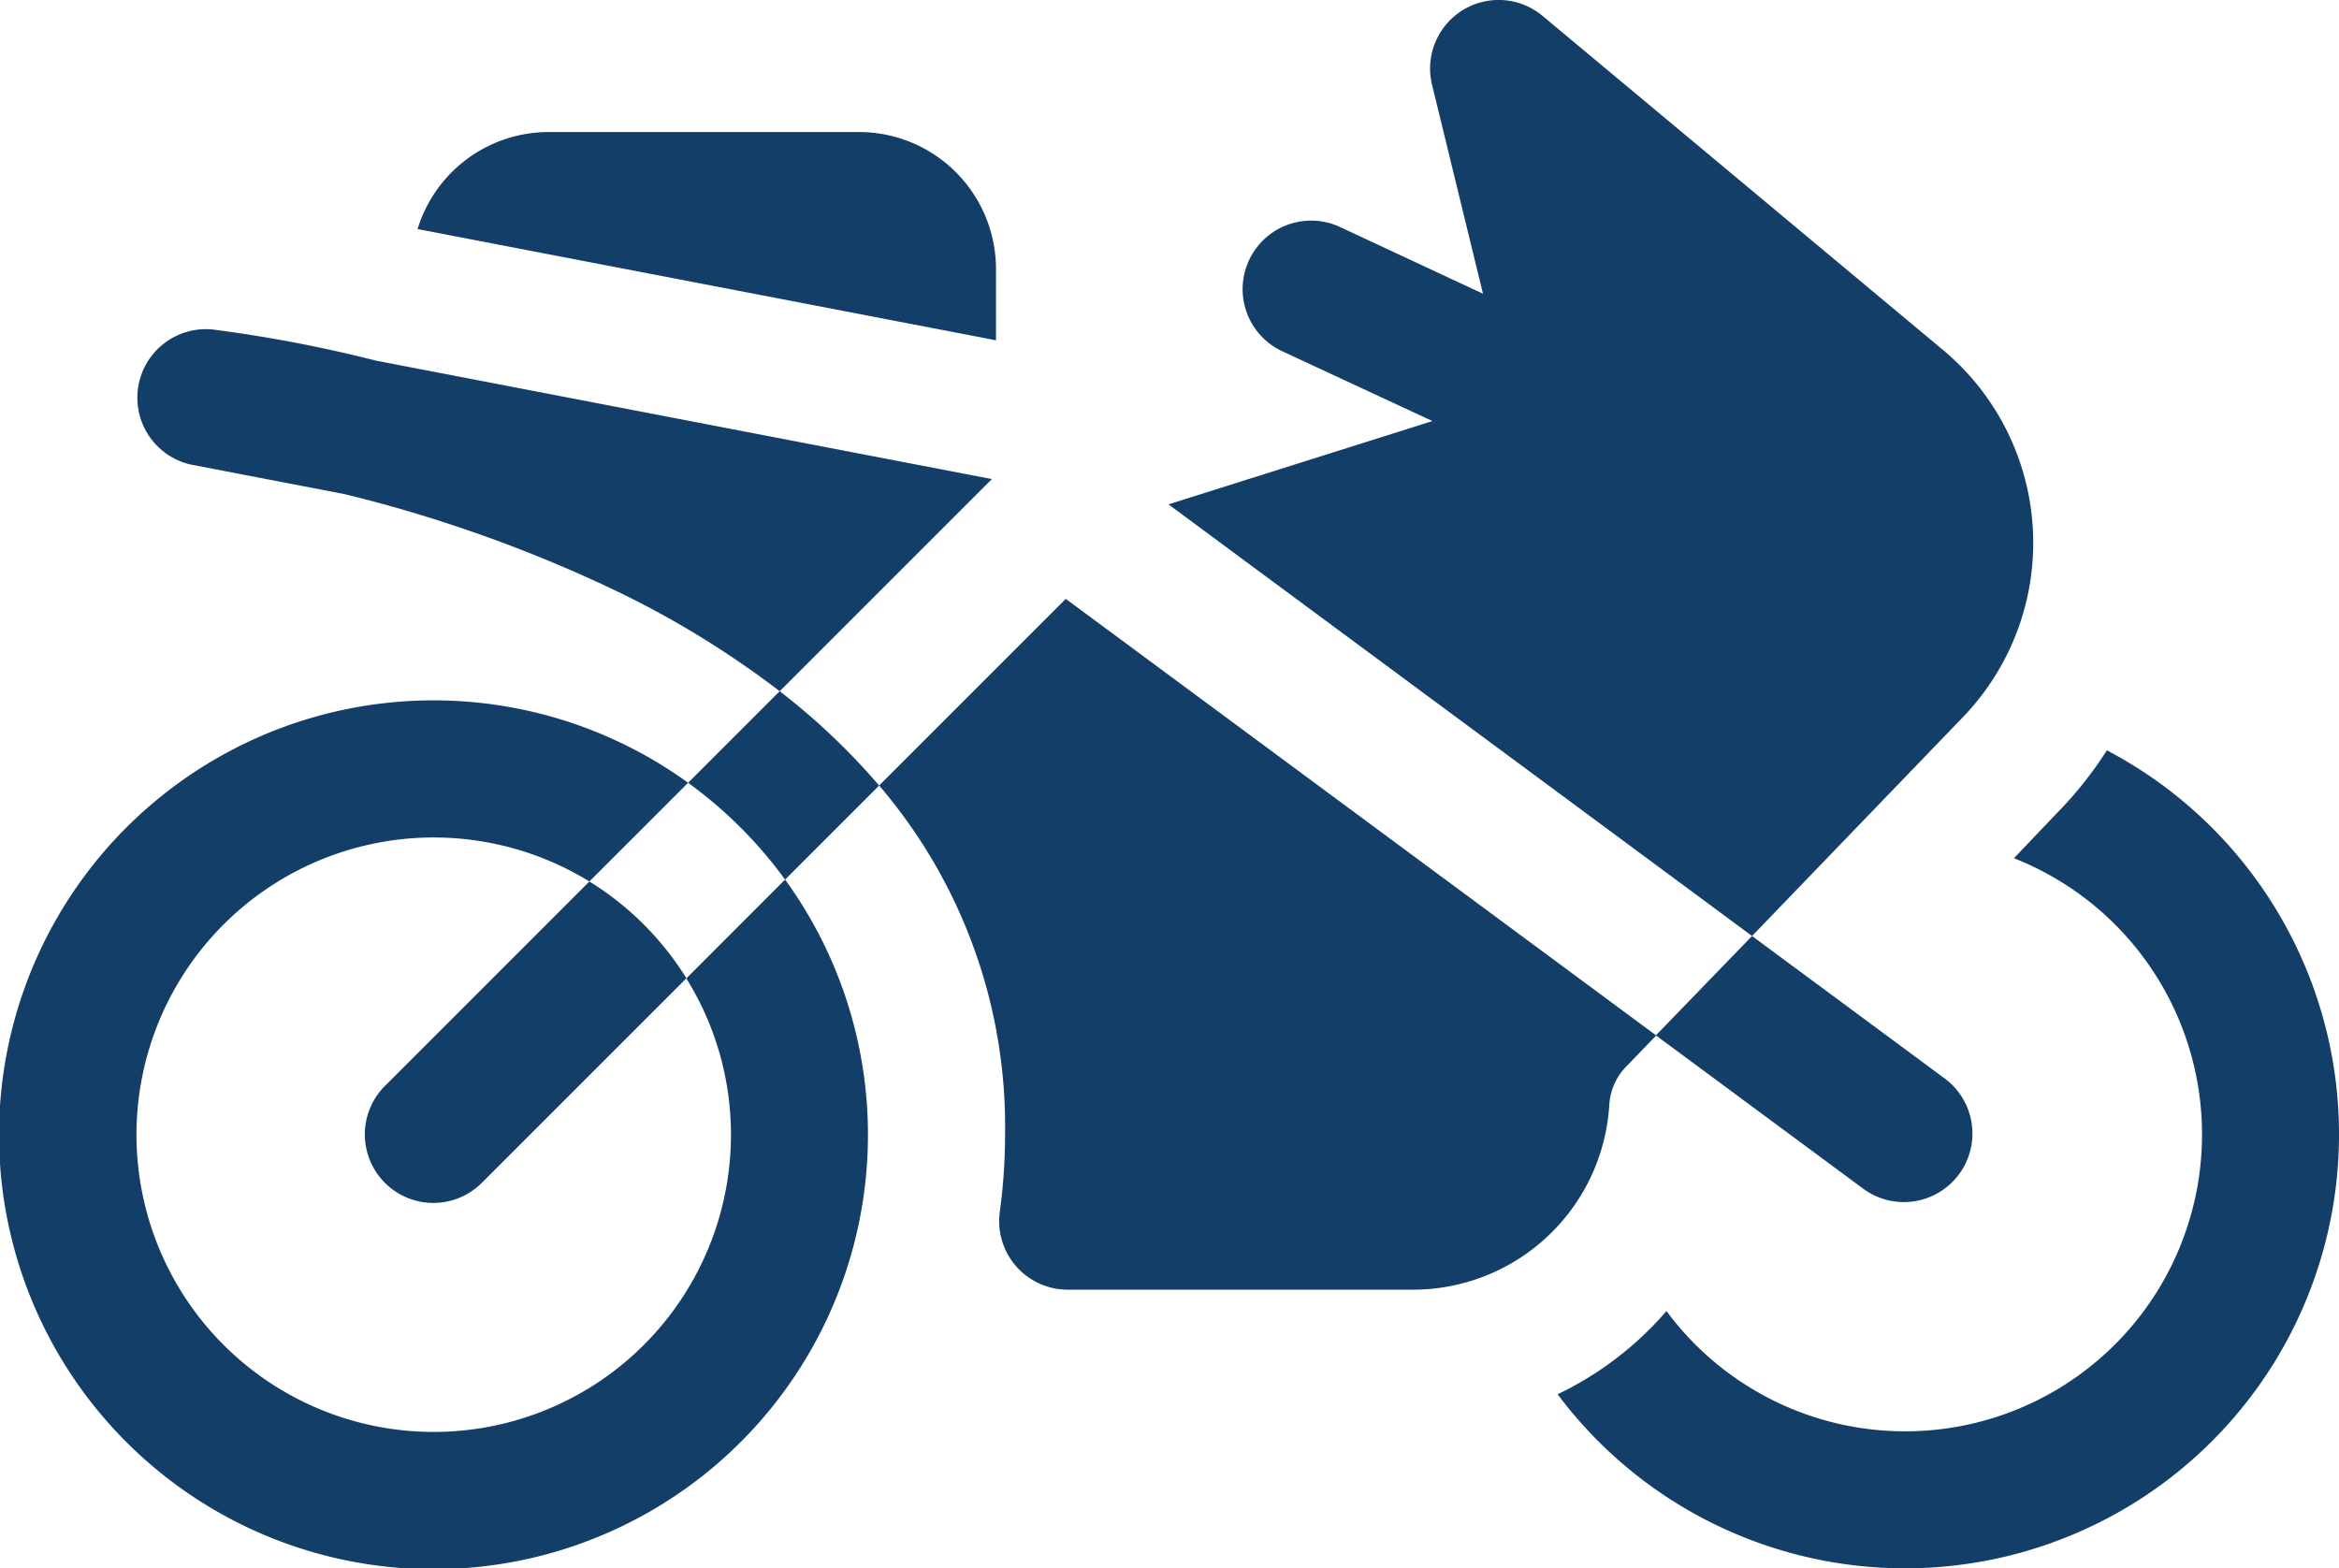
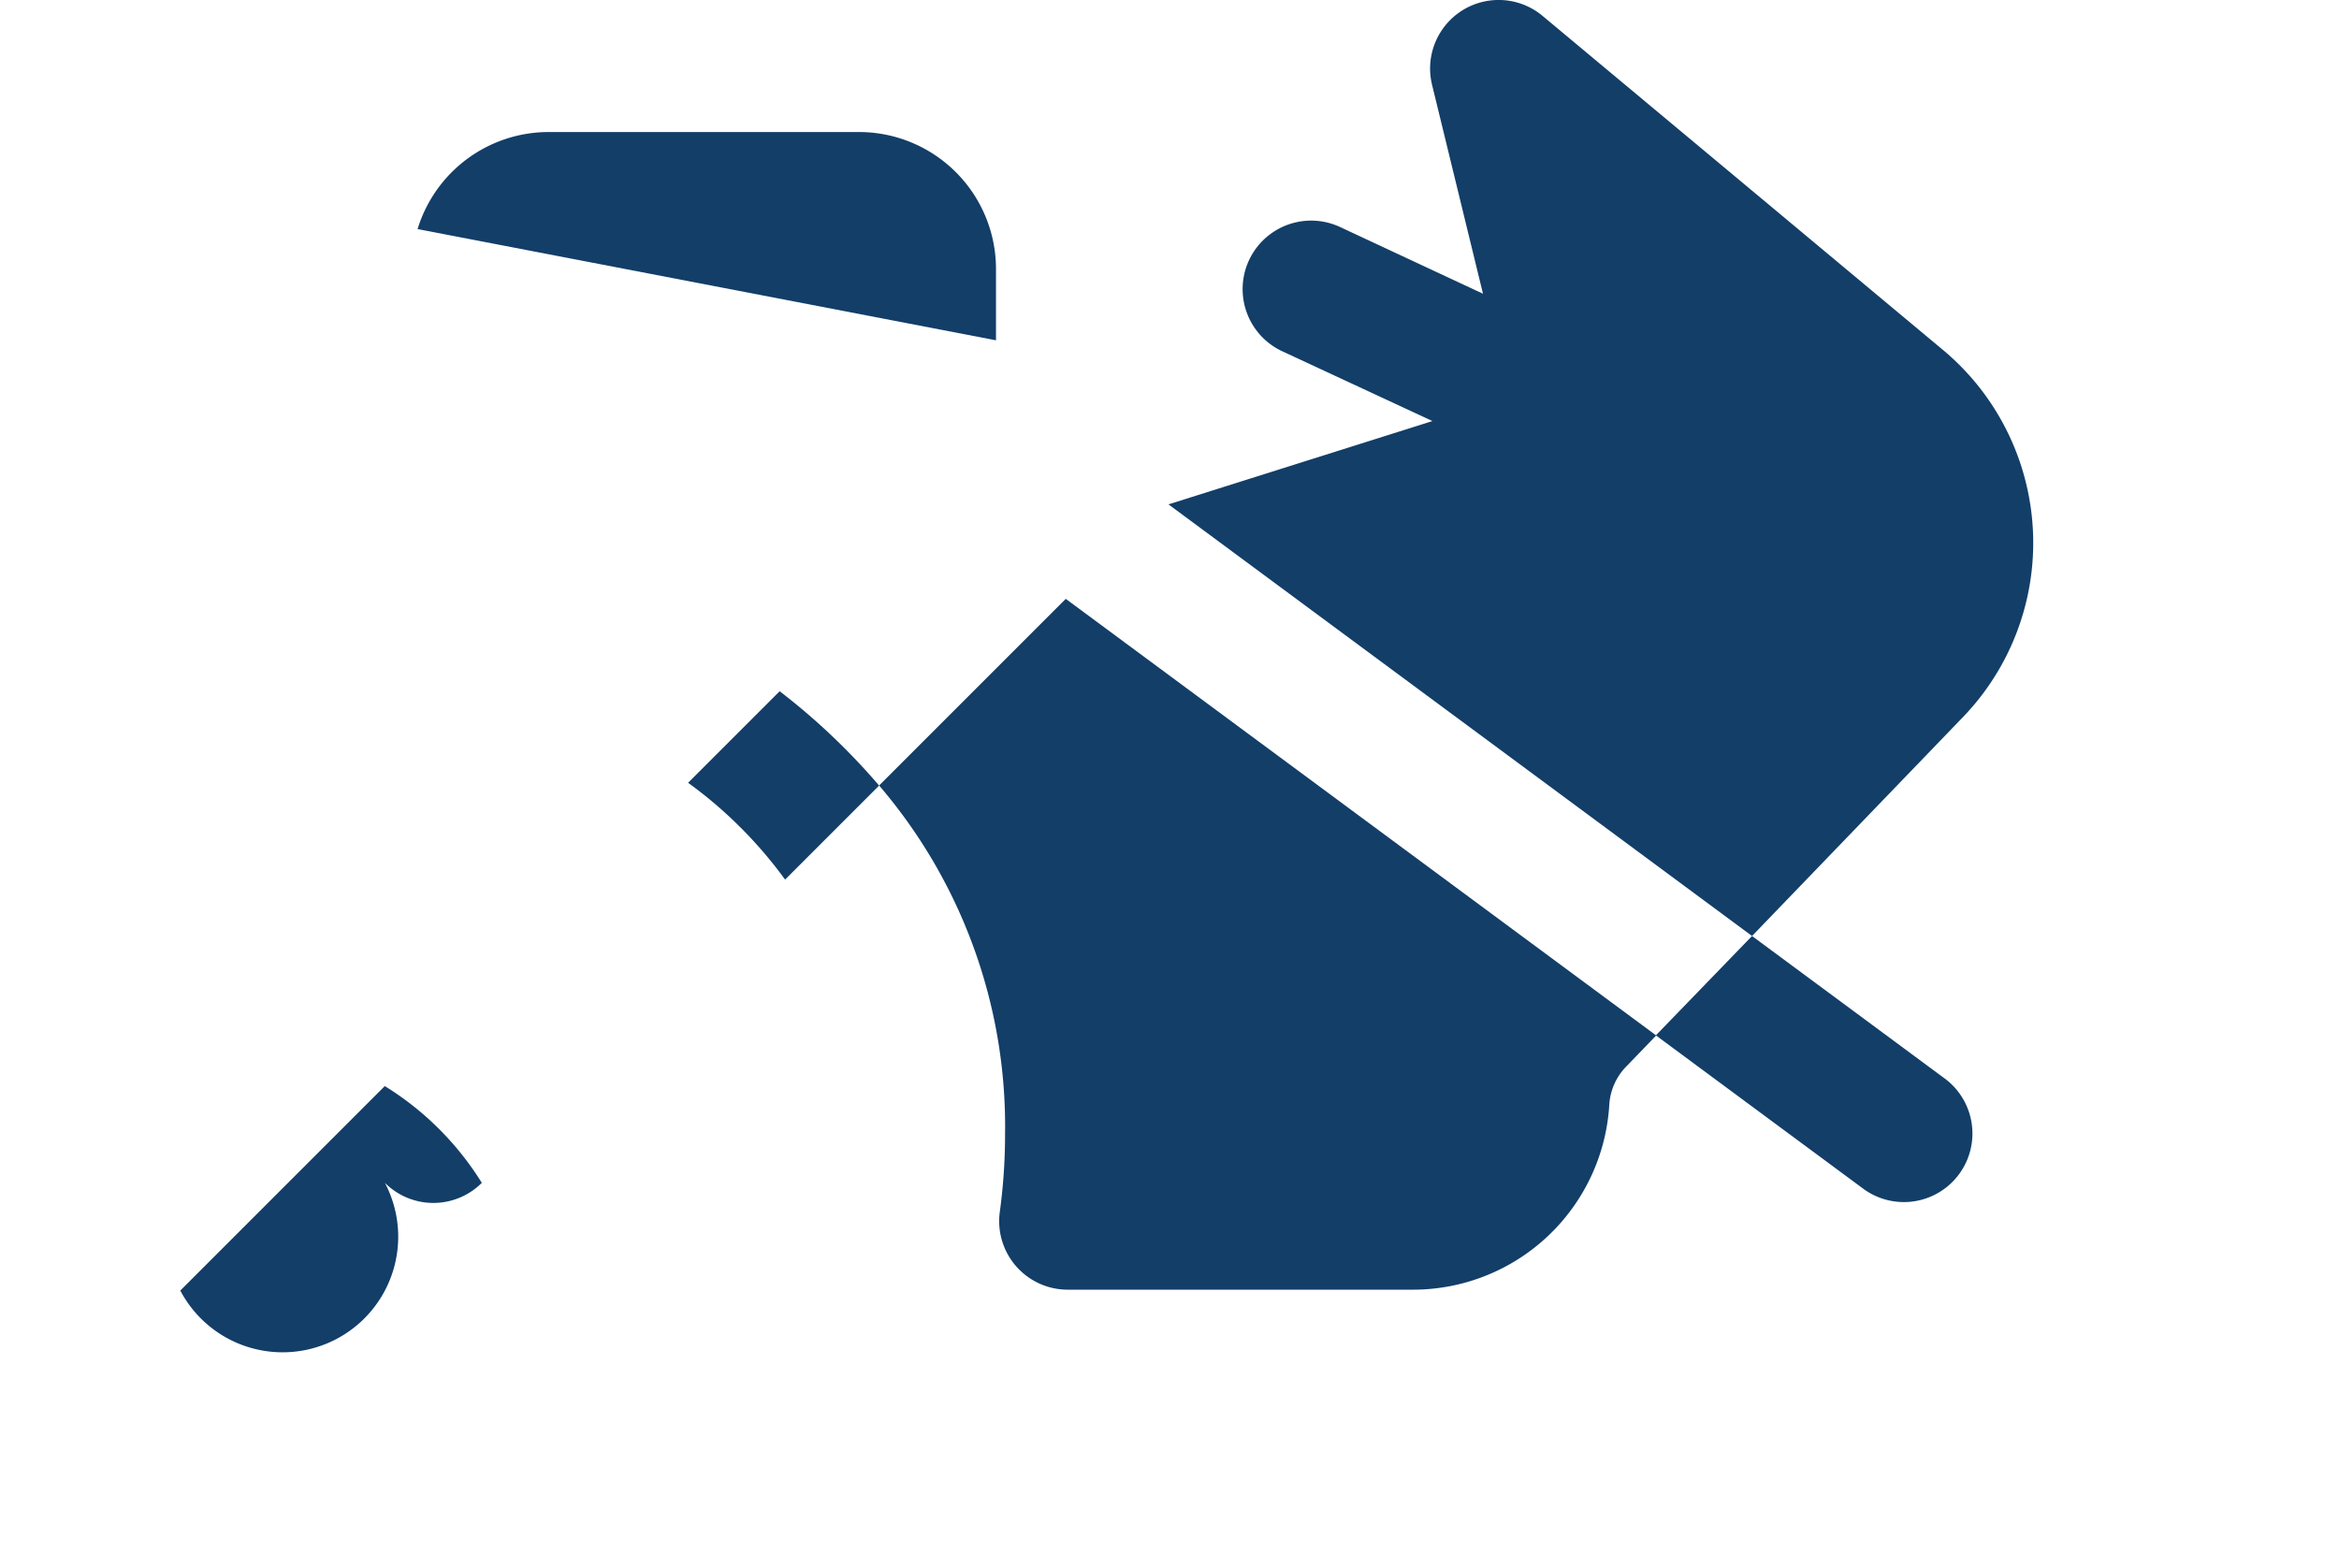
<svg xmlns="http://www.w3.org/2000/svg" width="54.187" height="36.335" viewBox="0 0 54.187 36.335">
  <g id="motorcycle" transform="translate(0 -84.341)">
    <g id="Group_160141" data-name="Group 160141" transform="translate(0 100.355)">
-       <path id="Path_85935" data-name="Path 85935" d="M80.328,284.278a1.587,1.587,0,0,0,2.245,0l4.74-4.74a6.933,6.933,0,0,0-2.248-2.242l-4.737,4.737A1.588,1.588,0,0,0,80.328,284.278Z" transform="translate(-71.411 -272.888)" fill="#123e68" />
-       <path id="Path_85936" data-name="Path 85936" d="M16.934,247.713a6.886,6.886,0,1,1-3.28-5.859l2.287-2.287a10.065,10.065,0,1,0,2.247,2.243L15.9,244.1A6.836,6.836,0,0,1,16.934,247.713Z" transform="translate(0 -237.446)" fill="#123e68" />
+       <path id="Path_85935" data-name="Path 85935" d="M80.328,284.278a1.587,1.587,0,0,0,2.245,0a6.933,6.933,0,0,0-2.248-2.242l-4.737,4.737A1.588,1.588,0,0,0,80.328,284.278Z" transform="translate(-71.411 -272.888)" fill="#123e68" />
      <path id="Path_85937" data-name="Path 85937" d="M152.74,235.646l-2.121,2.121a10.137,10.137,0,0,1,2.247,2.243l2.178-2.178A15.283,15.283,0,0,0,152.74,235.646Z" transform="translate(-134.678 -235.646)" fill="#123e68" />
    </g>
-     <path id="Path_85938" data-name="Path 85938" d="M353.692,248.588a8.967,8.967,0,0,1-1.161,1.458l-.993,1.042a6.878,6.878,0,1,1-8.049,10.491,7.751,7.751,0,0,1-2.522,1.928,10.052,10.052,0,1,0,12.724-14.919Z" transform="translate(-304.882 -146.864)" fill="#123e68" />
    <g id="Group_160142" data-name="Group 160142" transform="translate(3.175 84.341)">
      <path id="Path_85939" data-name="Path 85939" d="M269.291,106.026l4.885-5.07a5.821,5.821,0,0,0-.463-8.509l-9.275-7.738a1.588,1.588,0,0,0-2.559,1.6l1.179,4.837L259.746,89.6a1.587,1.587,0,1,0-1.338,2.879l3.479,1.617-6.115,1.93Z" transform="translate(-231.877 -84.341)" fill="#123e68" />
-       <path id="Path_85940" data-name="Path 85940" d="M31.283,159.524l3.525.678a32.409,32.409,0,0,1,6.142,2.172,21.741,21.741,0,0,1,3.933,2.393l4.915-4.915-14.269-2.744a31.906,31.906,0,0,0-3.77-.72,1.588,1.588,0,0,0-.476,3.137Z" transform="translate(-29.995 -148.753)" fill="#123e68" />
      <path id="Path_85941" data-name="Path 85941" d="M209.748,226.276l.015-.015.666-.691,4.823,3.567a1.588,1.588,0,0,0,1.888-2.553l-4.489-3.32-2.226,2.3-13.673-10.111-4.324,4.324a12.132,12.132,0,0,1,2.918,8.081,13.347,13.347,0,0,1-.122,1.8,1.588,1.588,0,0,0,1.573,1.8H204.8a4.557,4.557,0,0,0,4.544-4.285A1.39,1.39,0,0,1,209.748,226.276Z" transform="translate(-175.237 -201.579)" fill="#123e68" />
      <path id="Path_85942" data-name="Path 85942" d="M104.8,116.417a3.175,3.175,0,0,0-3.175-3.175H94.437A3.176,3.176,0,0,0,91.4,115.49l13.4,2.577v-1.649Z" transform="translate(-84.901 -110.183)" fill="#123e68" />
    </g>
  </g>
</svg>